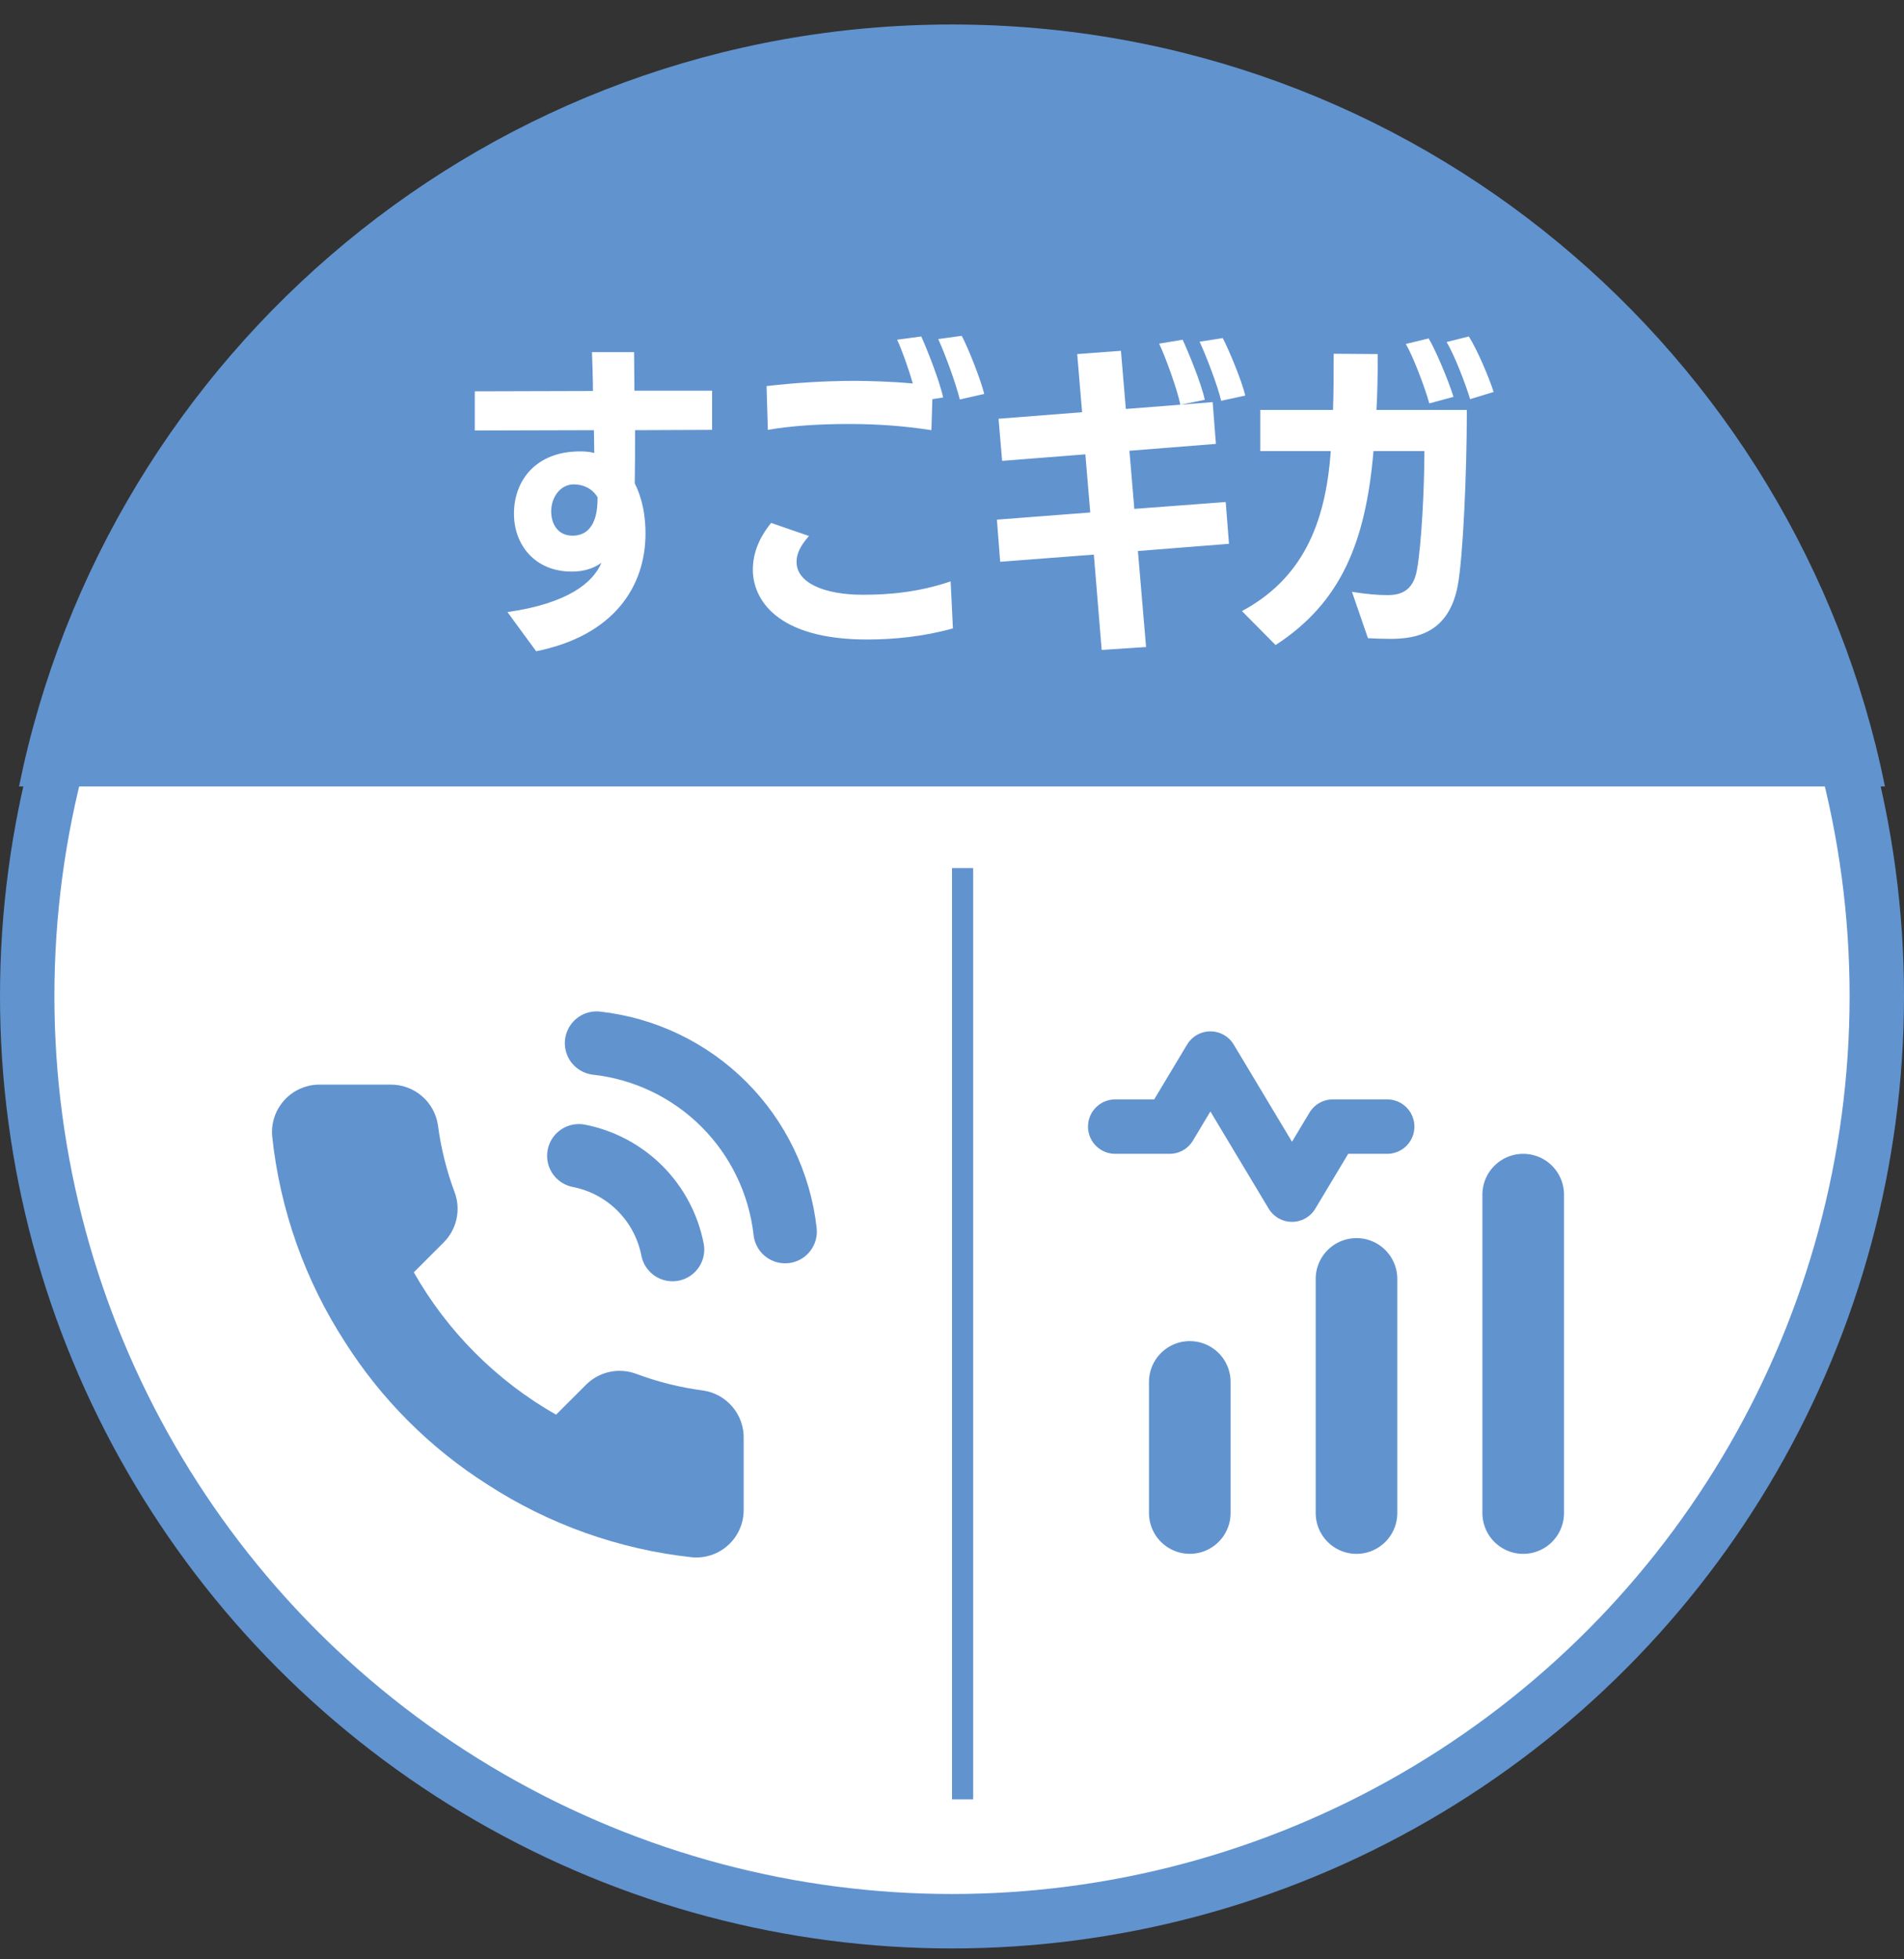
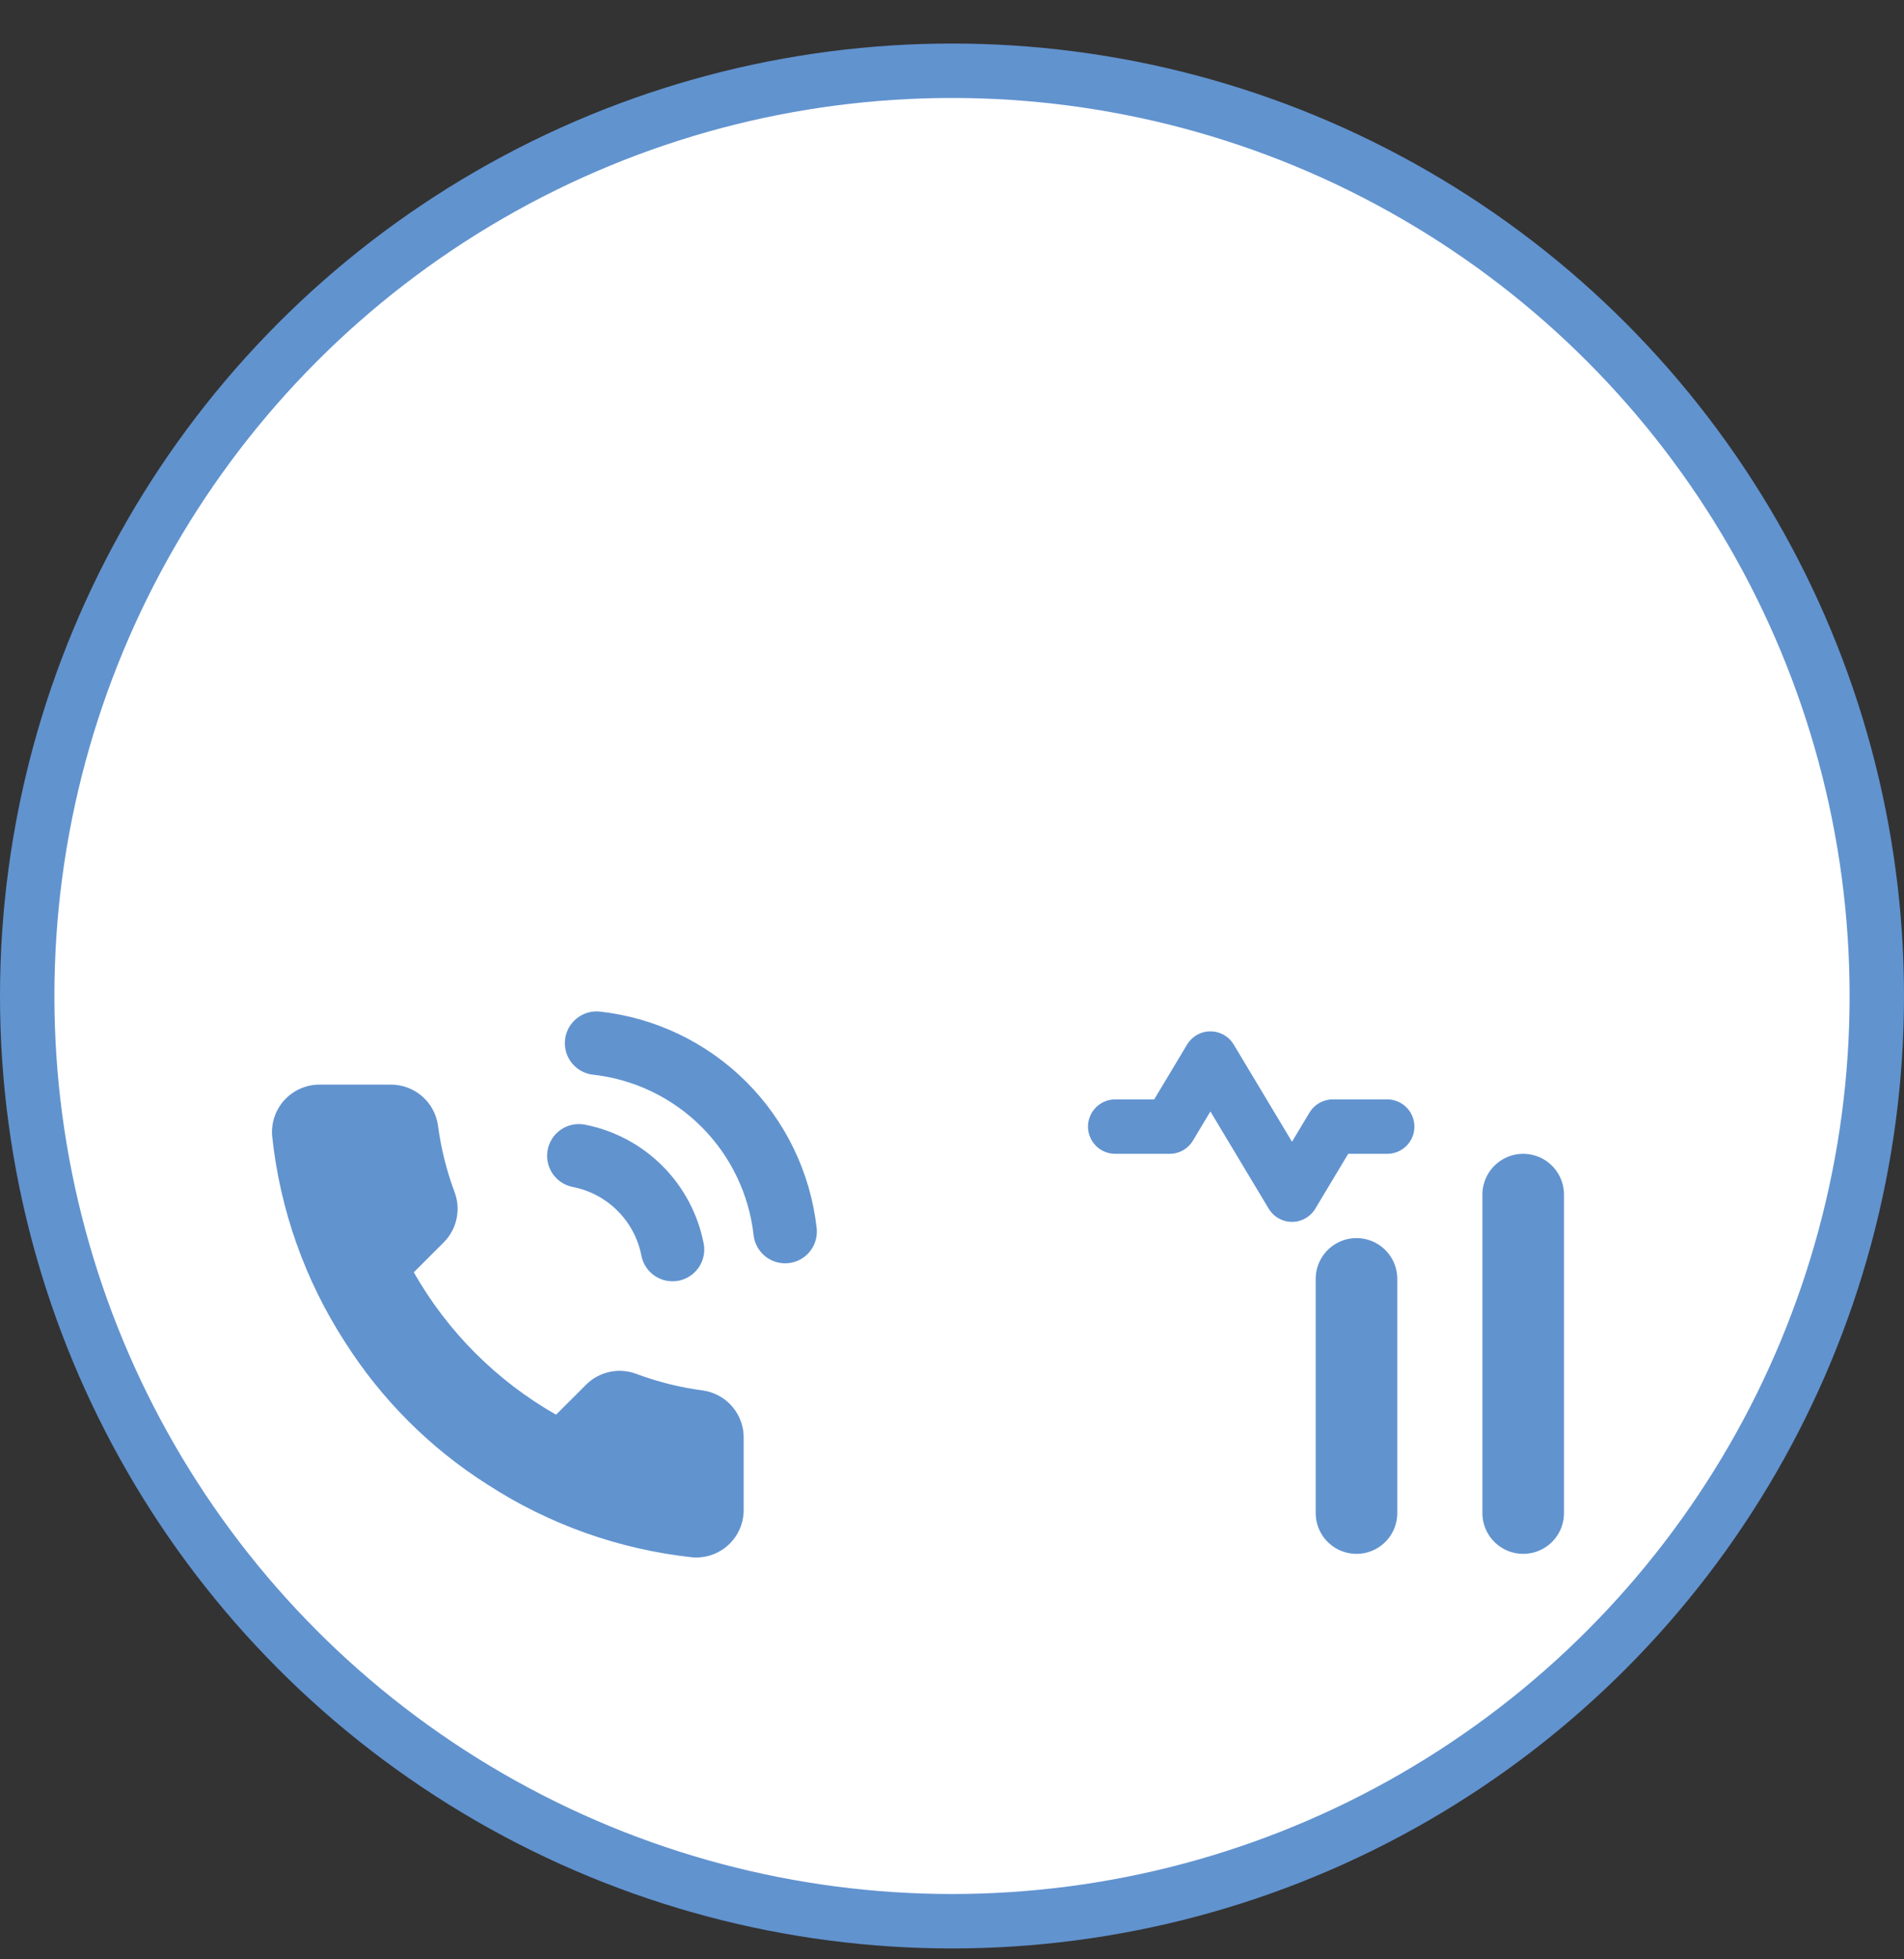
<svg xmlns="http://www.w3.org/2000/svg" width="70" height="72" viewBox="0 0 70 72" fill="none">
  <rect x="0" y="0" width="70" height="72" fill="#333333" stroke="none" />
  <circle cx="35" cy="36.6" r="34" fill="white" stroke="#6193CF" stroke-width="2" />
  <path d="M56 55.6V43.9" stroke="#6193CF" stroke-width="3" stroke-linecap="round" stroke-linejoin="round" />
  <path d="M49.871 55.6V46.997" stroke="#6193CF" stroke-width="3" stroke-linecap="round" stroke-linejoin="round" />
-   <path d="M43.742 55.599V50.782" stroke="#6193CF" stroke-width="3" stroke-linecap="round" stroke-linejoin="round" />
  <path d="M51 41.4H49L47.5 43.9L44.5 38.9L43 41.4H41" stroke="#6193CF" stroke-width="2" stroke-linecap="round" stroke-linejoin="round" />
  <path d="M27.341 52.867V55.482C27.342 55.725 27.293 55.966 27.195 56.188C27.098 56.411 26.955 56.61 26.776 56.775C26.598 56.939 26.386 57.064 26.156 57.142C25.926 57.219 25.682 57.248 25.441 57.226C22.757 56.935 20.18 56.018 17.916 54.549C15.809 53.211 14.023 51.425 12.684 49.318C11.21 47.043 10.293 44.453 10.007 41.758C9.985 41.517 10.014 41.274 10.091 41.044C10.168 40.815 10.293 40.604 10.456 40.425C10.619 40.246 10.818 40.104 11.039 40.006C11.261 39.908 11.5 39.857 11.742 39.857H14.358C14.781 39.853 15.191 40.003 15.512 40.279C15.833 40.555 16.043 40.938 16.102 41.357C16.212 42.194 16.417 43.016 16.712 43.807C16.83 44.119 16.855 44.458 16.785 44.784C16.716 45.111 16.554 45.41 16.32 45.647L15.213 46.754C16.454 48.937 18.261 50.745 20.444 51.986L21.552 50.879C21.789 50.644 22.088 50.483 22.414 50.413C22.74 50.343 23.079 50.369 23.392 50.486C24.183 50.781 25.005 50.986 25.842 51.096C26.265 51.156 26.652 51.37 26.928 51.696C27.205 52.022 27.352 52.439 27.341 52.867Z" fill="#6193CF" />
  <path d="M21.281 42.473C22.133 42.639 22.916 43.056 23.529 43.669C24.143 44.283 24.559 45.065 24.725 45.917M21.933 38.333C23.702 38.53 25.352 39.322 26.612 40.58C27.872 41.839 28.666 43.487 28.865 45.257" stroke="#6193CF" stroke-width="2.333" stroke-linecap="round" stroke-linejoin="round" />
-   <rect x="35" y="31.9" width="0.778" height="34.222" fill="#6193CF" />
-   <path fill-rule="evenodd" clip-rule="evenodd" d="M69.3 28.9H0.7C3.943 12.924 18.067 0.9 35 0.9C51.933 0.9 66.057 12.924 69.3 28.9Z" fill="#6193CF" />
  <path d="M19.712 23.932L18.656 22.492C20.852 22.18 21.8 21.424 22.112 20.68C21.8 20.908 21.428 21.004 21.02 21.004C19.652 21.004 18.896 20.008 18.896 18.88C18.896 17.632 19.724 16.588 21.32 16.588C21.5 16.588 21.692 16.6 21.848 16.648L21.836 15.808L17.456 15.82V14.38L21.8 14.368C21.8 13.864 21.776 13.384 21.764 12.94H23.312C23.312 13.384 23.324 13.864 23.324 14.356H26.18V15.796L23.348 15.808C23.348 16.504 23.348 17.2 23.336 17.764C23.624 18.328 23.732 18.976 23.732 19.6C23.732 21.556 22.568 23.356 19.712 23.932ZM21.968 18.34V18.268C21.764 17.944 21.44 17.8 21.092 17.8C20.612 17.8 20.264 18.256 20.264 18.796C20.264 19.228 20.492 19.684 21.044 19.684C21.812 19.684 21.968 18.94 21.968 18.34ZM34.95 21.364L35.034 23.092C33.966 23.392 32.862 23.5 31.878 23.5C28.542 23.5 27.678 22.012 27.678 20.932C27.678 20.14 28.086 19.54 28.35 19.216L29.742 19.696C29.43 20.044 29.286 20.356 29.286 20.62V20.656C29.286 21.412 30.294 21.856 31.722 21.856C32.706 21.856 33.786 21.76 34.95 21.364ZM34.674 14.608L34.278 14.668C34.266 15.124 34.242 15.736 34.242 15.808C33.246 15.652 32.262 15.58 31.194 15.58C30.09 15.58 29.058 15.652 28.23 15.796L28.182 14.188C29.106 14.08 30.258 13.996 31.398 13.996C31.95 13.996 32.766 14.02 33.558 14.092C33.39 13.504 33.138 12.808 32.982 12.484L33.87 12.364C34.062 12.784 34.542 13.984 34.674 14.608ZM36.186 14.476L35.286 14.68C35.154 14.128 34.758 13.036 34.494 12.46L35.358 12.34C35.61 12.82 36.042 13.912 36.186 14.476ZM42.135 23.776L40.503 23.884L40.215 20.38L36.771 20.644L36.651 19.096L40.083 18.832L39.903 16.696L36.843 16.936L36.711 15.388L39.783 15.148L39.603 13.012L41.211 12.892L41.391 15.028L43.395 14.872C43.287 14.32 42.831 13.072 42.615 12.628L43.479 12.484C43.671 12.892 44.163 14.08 44.295 14.692L43.407 14.872L44.583 14.776L44.703 16.312L41.523 16.564L41.703 18.7L45.063 18.448L45.183 19.984L41.835 20.248L42.135 23.776ZM45.783 14.536L44.895 14.728C44.775 14.2 44.355 13.096 44.103 12.556L44.955 12.424C45.195 12.892 45.651 13.984 45.783 14.536ZM50.292 23.452L49.705 21.748C50.221 21.832 50.653 21.868 51.001 21.868C51.408 21.868 51.949 21.784 52.093 20.944C52.261 20.044 52.368 17.884 52.368 16.576H50.496C50.209 19.936 49.297 22.144 46.897 23.704L45.66 22.456C47.844 21.28 48.733 19.312 48.925 16.576H46.333V15.064H49.008C49.032 14.38 49.032 13.684 49.032 13L50.653 13.012C50.653 13.744 50.641 14.428 50.605 15.064H53.928C53.928 17.428 53.785 20.5 53.593 21.52C53.269 23.236 52.105 23.476 51.133 23.476C50.856 23.476 50.484 23.464 50.292 23.452ZM53.437 14.584L52.548 14.824C52.392 14.26 51.961 13.108 51.684 12.64L52.525 12.436C52.8 12.904 53.257 13.996 53.437 14.584ZM54.913 14.404L54.048 14.668C53.88 14.116 53.496 13.096 53.184 12.568L54.001 12.364C54.3 12.832 54.733 13.84 54.913 14.404Z" fill="white" />
</svg>